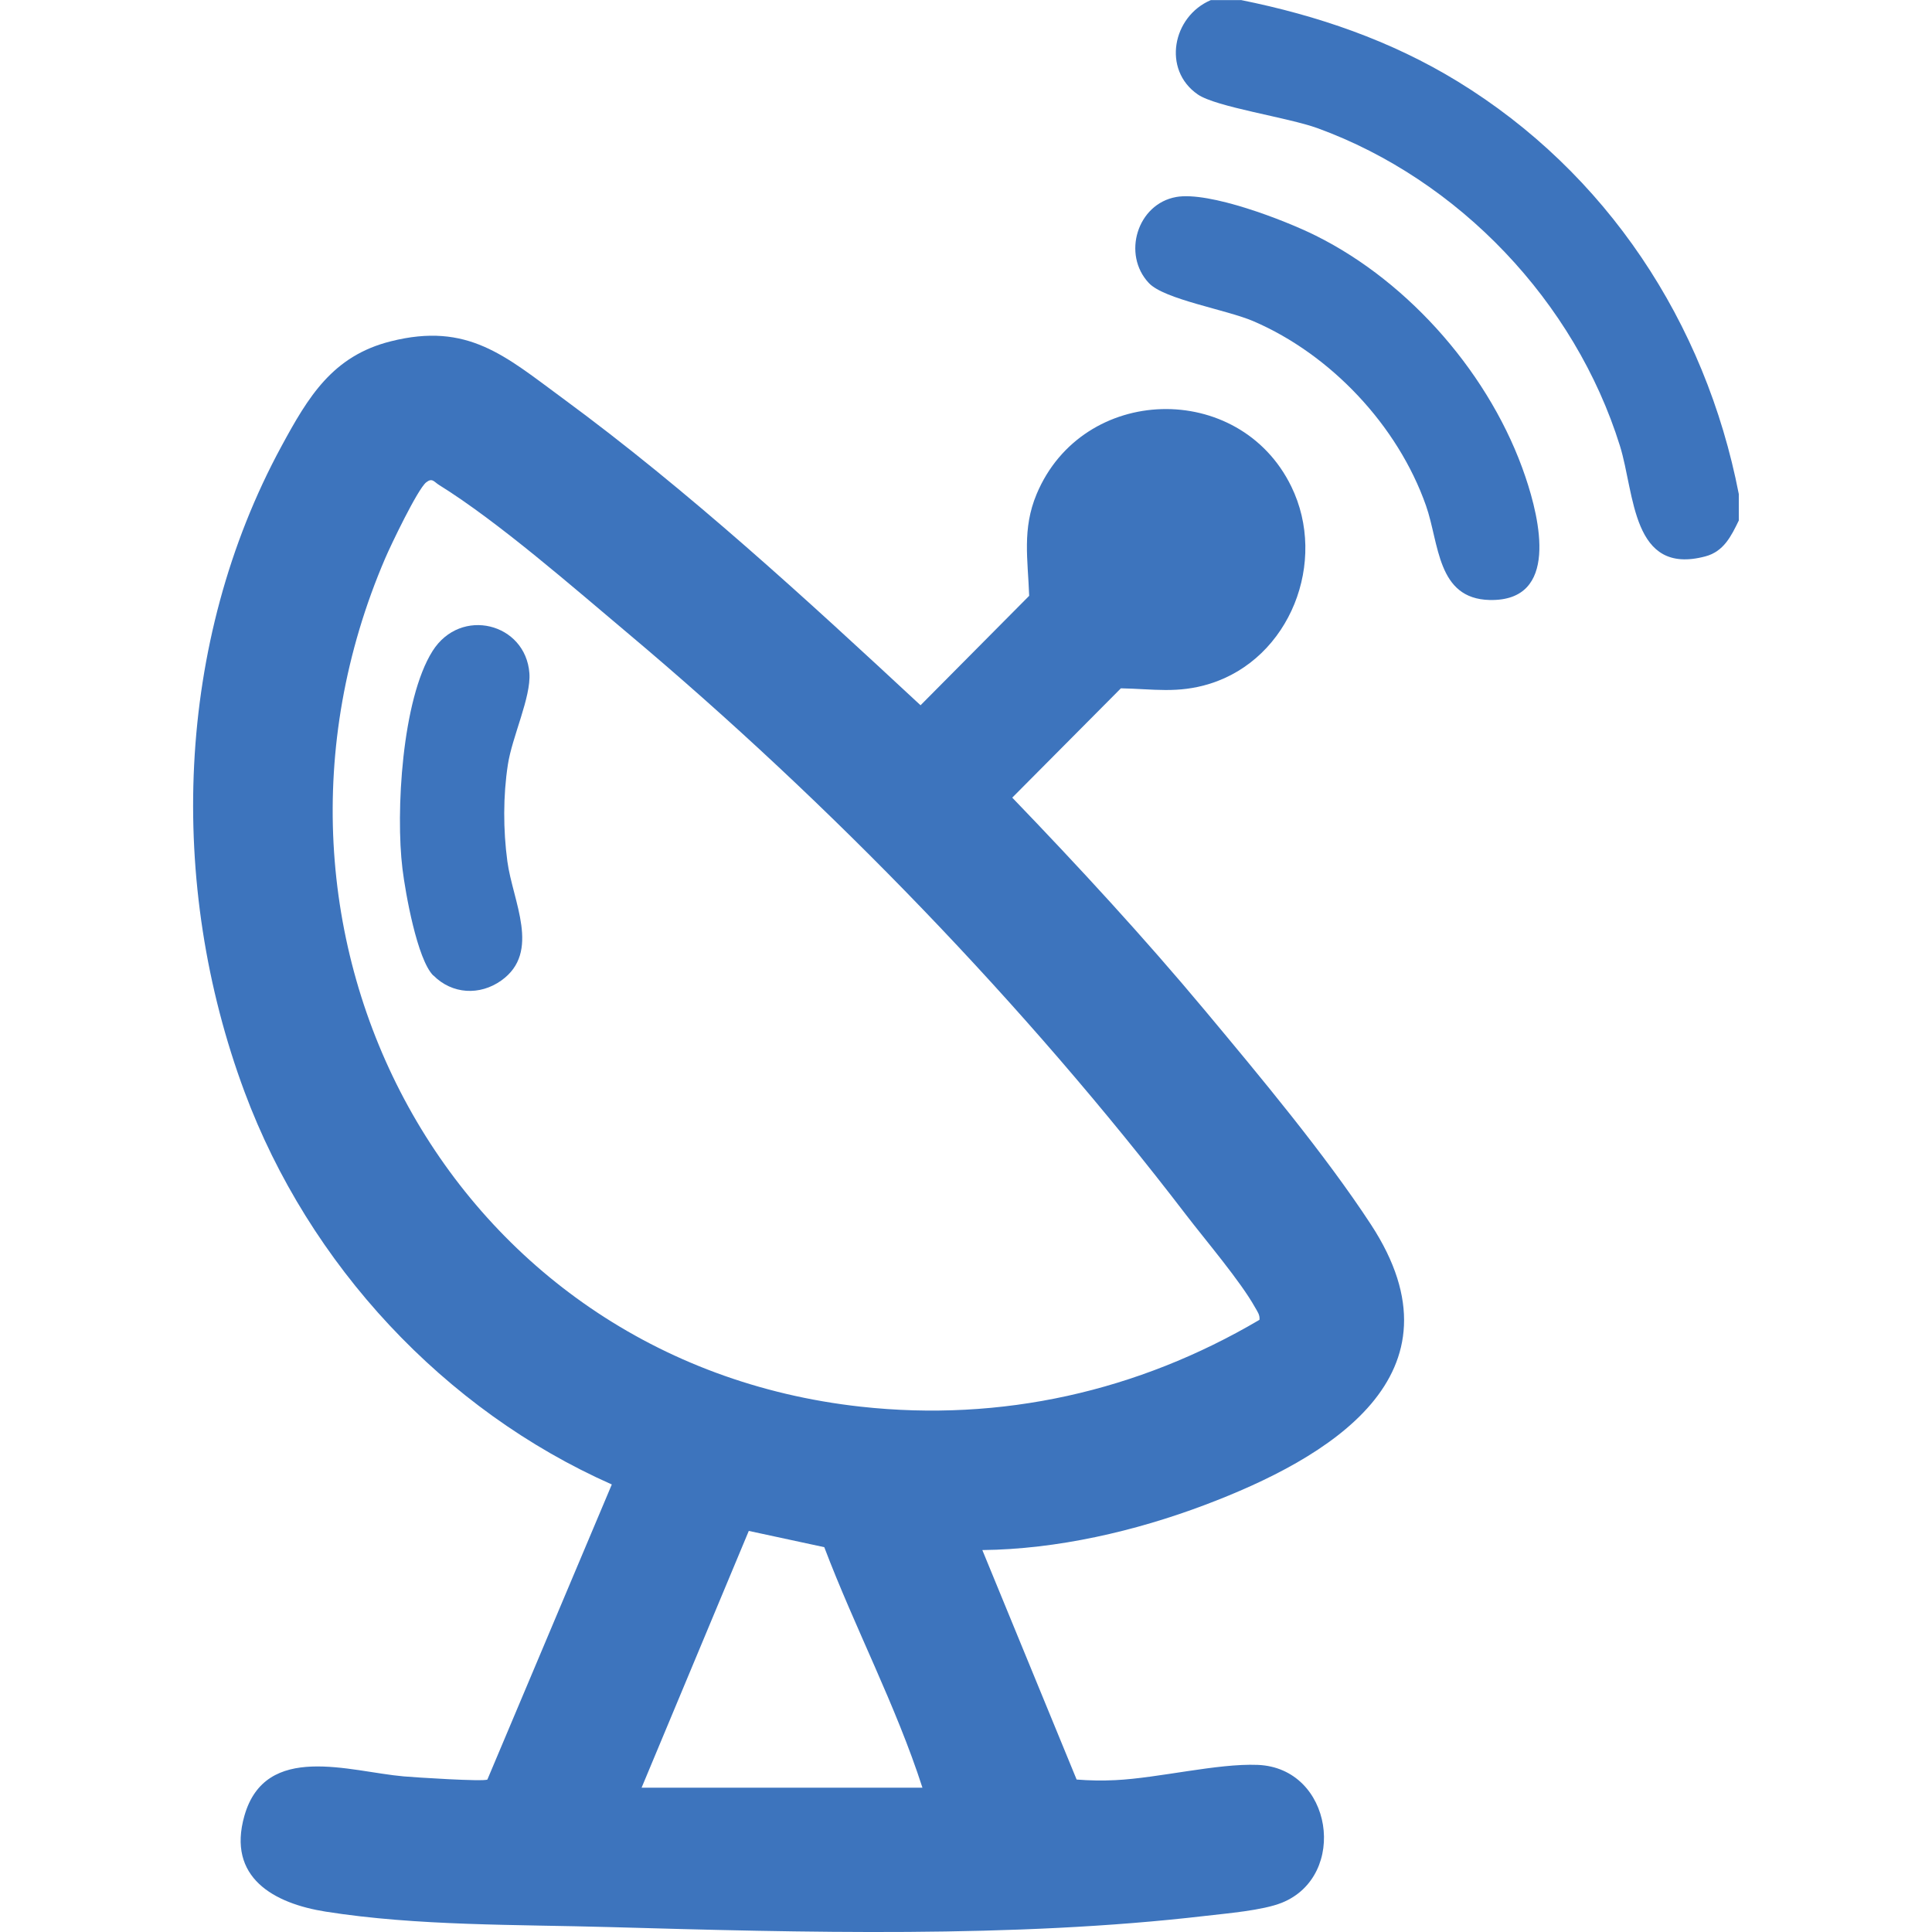
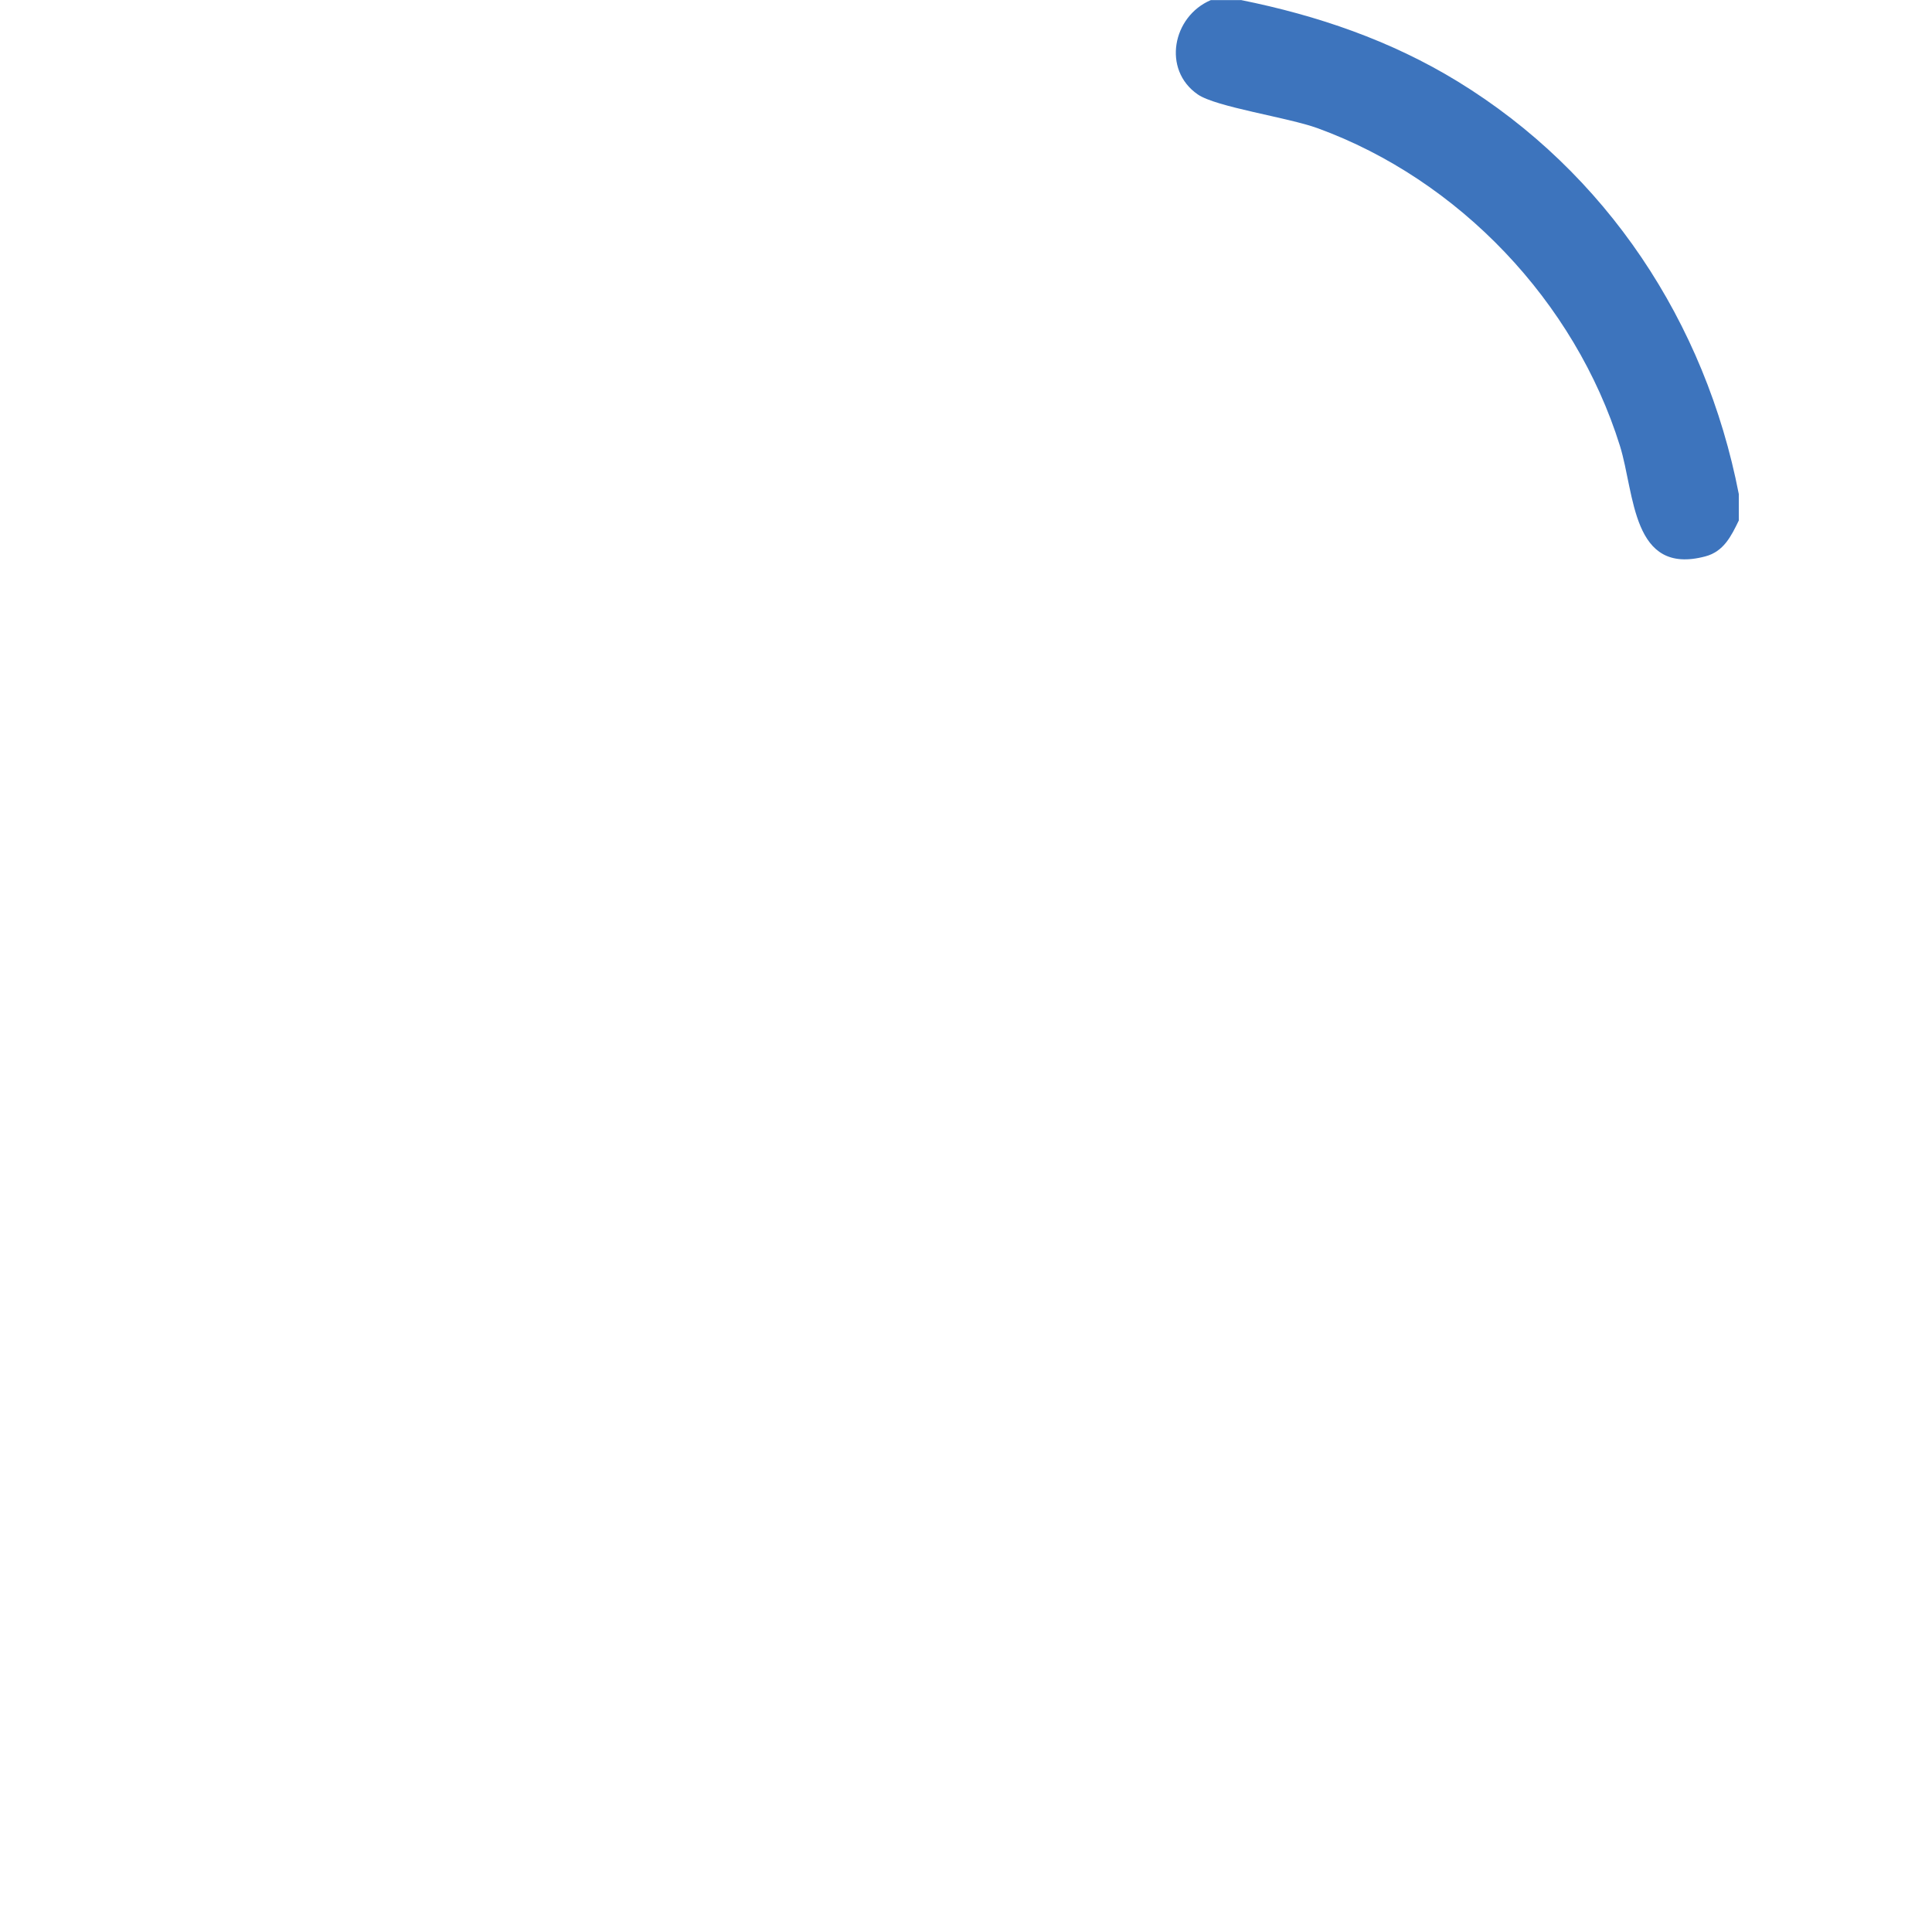
<svg xmlns="http://www.w3.org/2000/svg" width="70" height="70" viewBox="0 0 70 70" fill="none">
  <g clip-path="url(#clip0_1908_13428)">
    <path d="M44.956 0C47.736 0.56 50.389 1.467 52.812 2.95C58.201 6.249 61.79 11.674 63 17.901V18.859C62.725 19.425 62.453 19.985 61.784 20.16C59.117 20.866 59.234 17.891 58.694 16.157C57.064 10.926 52.856 6.51 47.739 4.645C46.655 4.251 44.062 3.882 43.395 3.42C42.103 2.526 42.482 0.592 43.872 0.003H44.959L44.956 0Z" fill="#3D74BD" />
-     <path d="M35.593 56.165L39.008 64.476C39.469 64.514 39.946 64.521 40.407 64.498C41.98 64.422 44.1 63.888 45.566 63.945C48.295 64.05 48.857 67.97 46.444 68.94C45.746 69.22 44.451 69.325 43.661 69.418C36.746 70.226 29.057 70.019 22.097 69.822C18.733 69.726 15.122 69.787 11.799 69.262C9.929 68.966 8.217 68.033 8.855 65.79C9.619 63.105 12.674 64.193 14.629 64.362C15.021 64.397 17.529 64.559 17.659 64.476L22.167 53.785C16.089 51.093 11.192 45.828 8.861 39.562C6.059 32.034 6.346 23.268 10.197 16.17C11.17 14.375 12.049 12.896 14.156 12.367C16.951 11.661 18.306 12.902 20.385 14.429C24.947 17.78 29.208 21.703 33.353 25.553L37.289 21.588C37.242 20.268 37.03 19.167 37.558 17.904C39.229 13.914 44.902 13.771 46.785 17.624C48.118 20.348 46.741 23.867 43.835 24.773C42.669 25.136 41.788 24.961 40.612 24.939L36.676 28.9C39.08 31.398 41.44 33.956 43.664 36.619C45.629 38.974 48.008 41.822 49.672 44.367C53.248 49.837 48.118 52.84 43.664 54.523C41.13 55.481 38.297 56.133 35.59 56.162L35.593 56.165ZM45.632 47.826C45.657 47.644 45.556 47.517 45.474 47.371C44.943 46.419 43.686 44.946 42.972 44.014C37.141 36.397 30.096 29.123 22.767 22.96C20.771 21.283 18.066 18.913 15.906 17.57C15.722 17.455 15.662 17.302 15.441 17.477C15.132 17.723 14.165 19.74 13.957 20.227C8.097 33.873 16.31 49.324 31.183 50.966C36.285 51.529 41.231 50.413 45.629 47.822L45.632 47.826ZM23.247 64.772H33.422C32.462 61.797 30.977 58.987 29.865 56.057L27.13 55.468L23.247 64.769V64.772Z" fill="#3D74BD" />
-     <path d="M42.612 7.138C43.806 6.924 46.535 7.971 47.673 8.538C51.103 10.243 54.041 13.635 55.27 17.281C55.788 18.815 56.502 21.79 53.978 21.739C52.057 21.698 52.149 19.687 51.666 18.319C50.645 15.417 48.216 12.843 45.411 11.637C44.441 11.22 42.185 10.851 41.626 10.256C40.647 9.218 41.206 7.389 42.615 7.138H42.612Z" fill="#3D74BD" />
-     <path d="M15.697 35.344C15.115 34.758 14.689 32.356 14.582 31.478C14.332 29.441 14.562 25.35 15.671 23.59C16.692 21.971 19.045 22.572 19.181 24.392C19.244 25.261 18.555 26.695 18.401 27.704C18.227 28.837 18.23 30.068 18.382 31.204C18.575 32.655 19.611 34.494 18.164 35.525C17.387 36.079 16.382 36.028 15.7 35.34L15.697 35.344Z" fill="#3D74BD" />
  </g>
  <defs>
    <clipPath id="clip0_1908_13428">
      <rect width="70" height="70" fill="white" />
    </clipPath>
  </defs>
</svg>